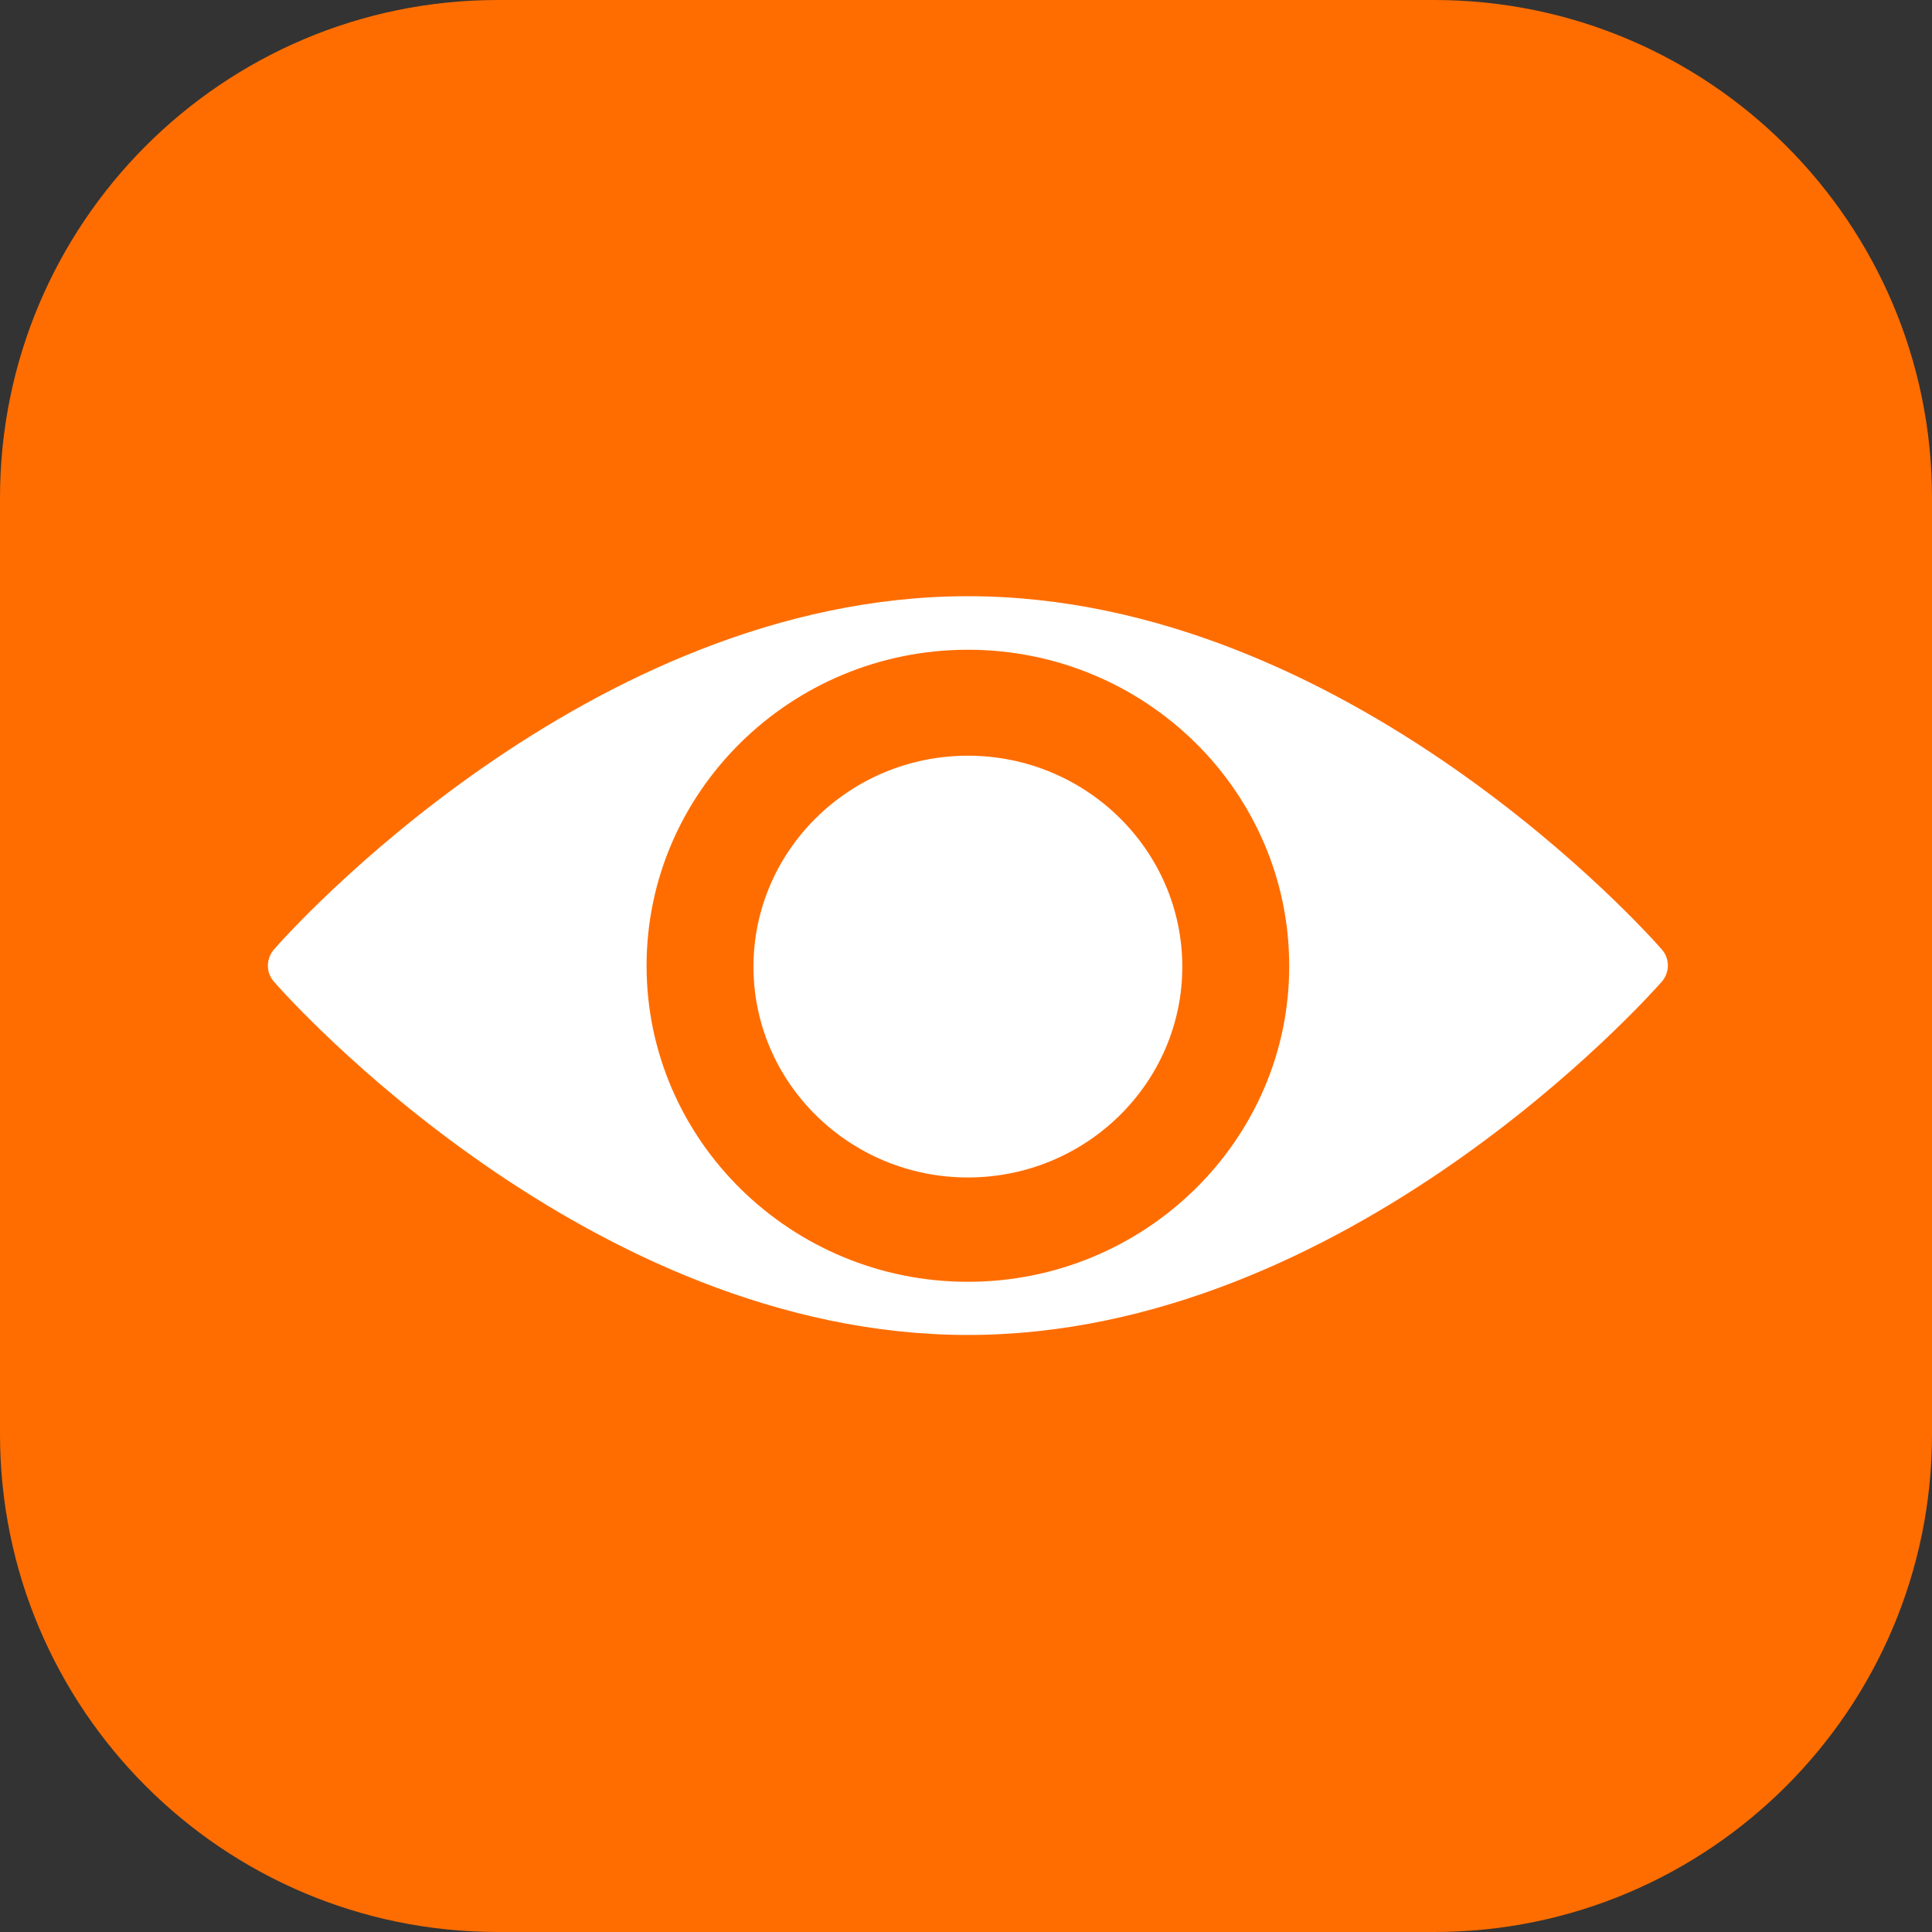
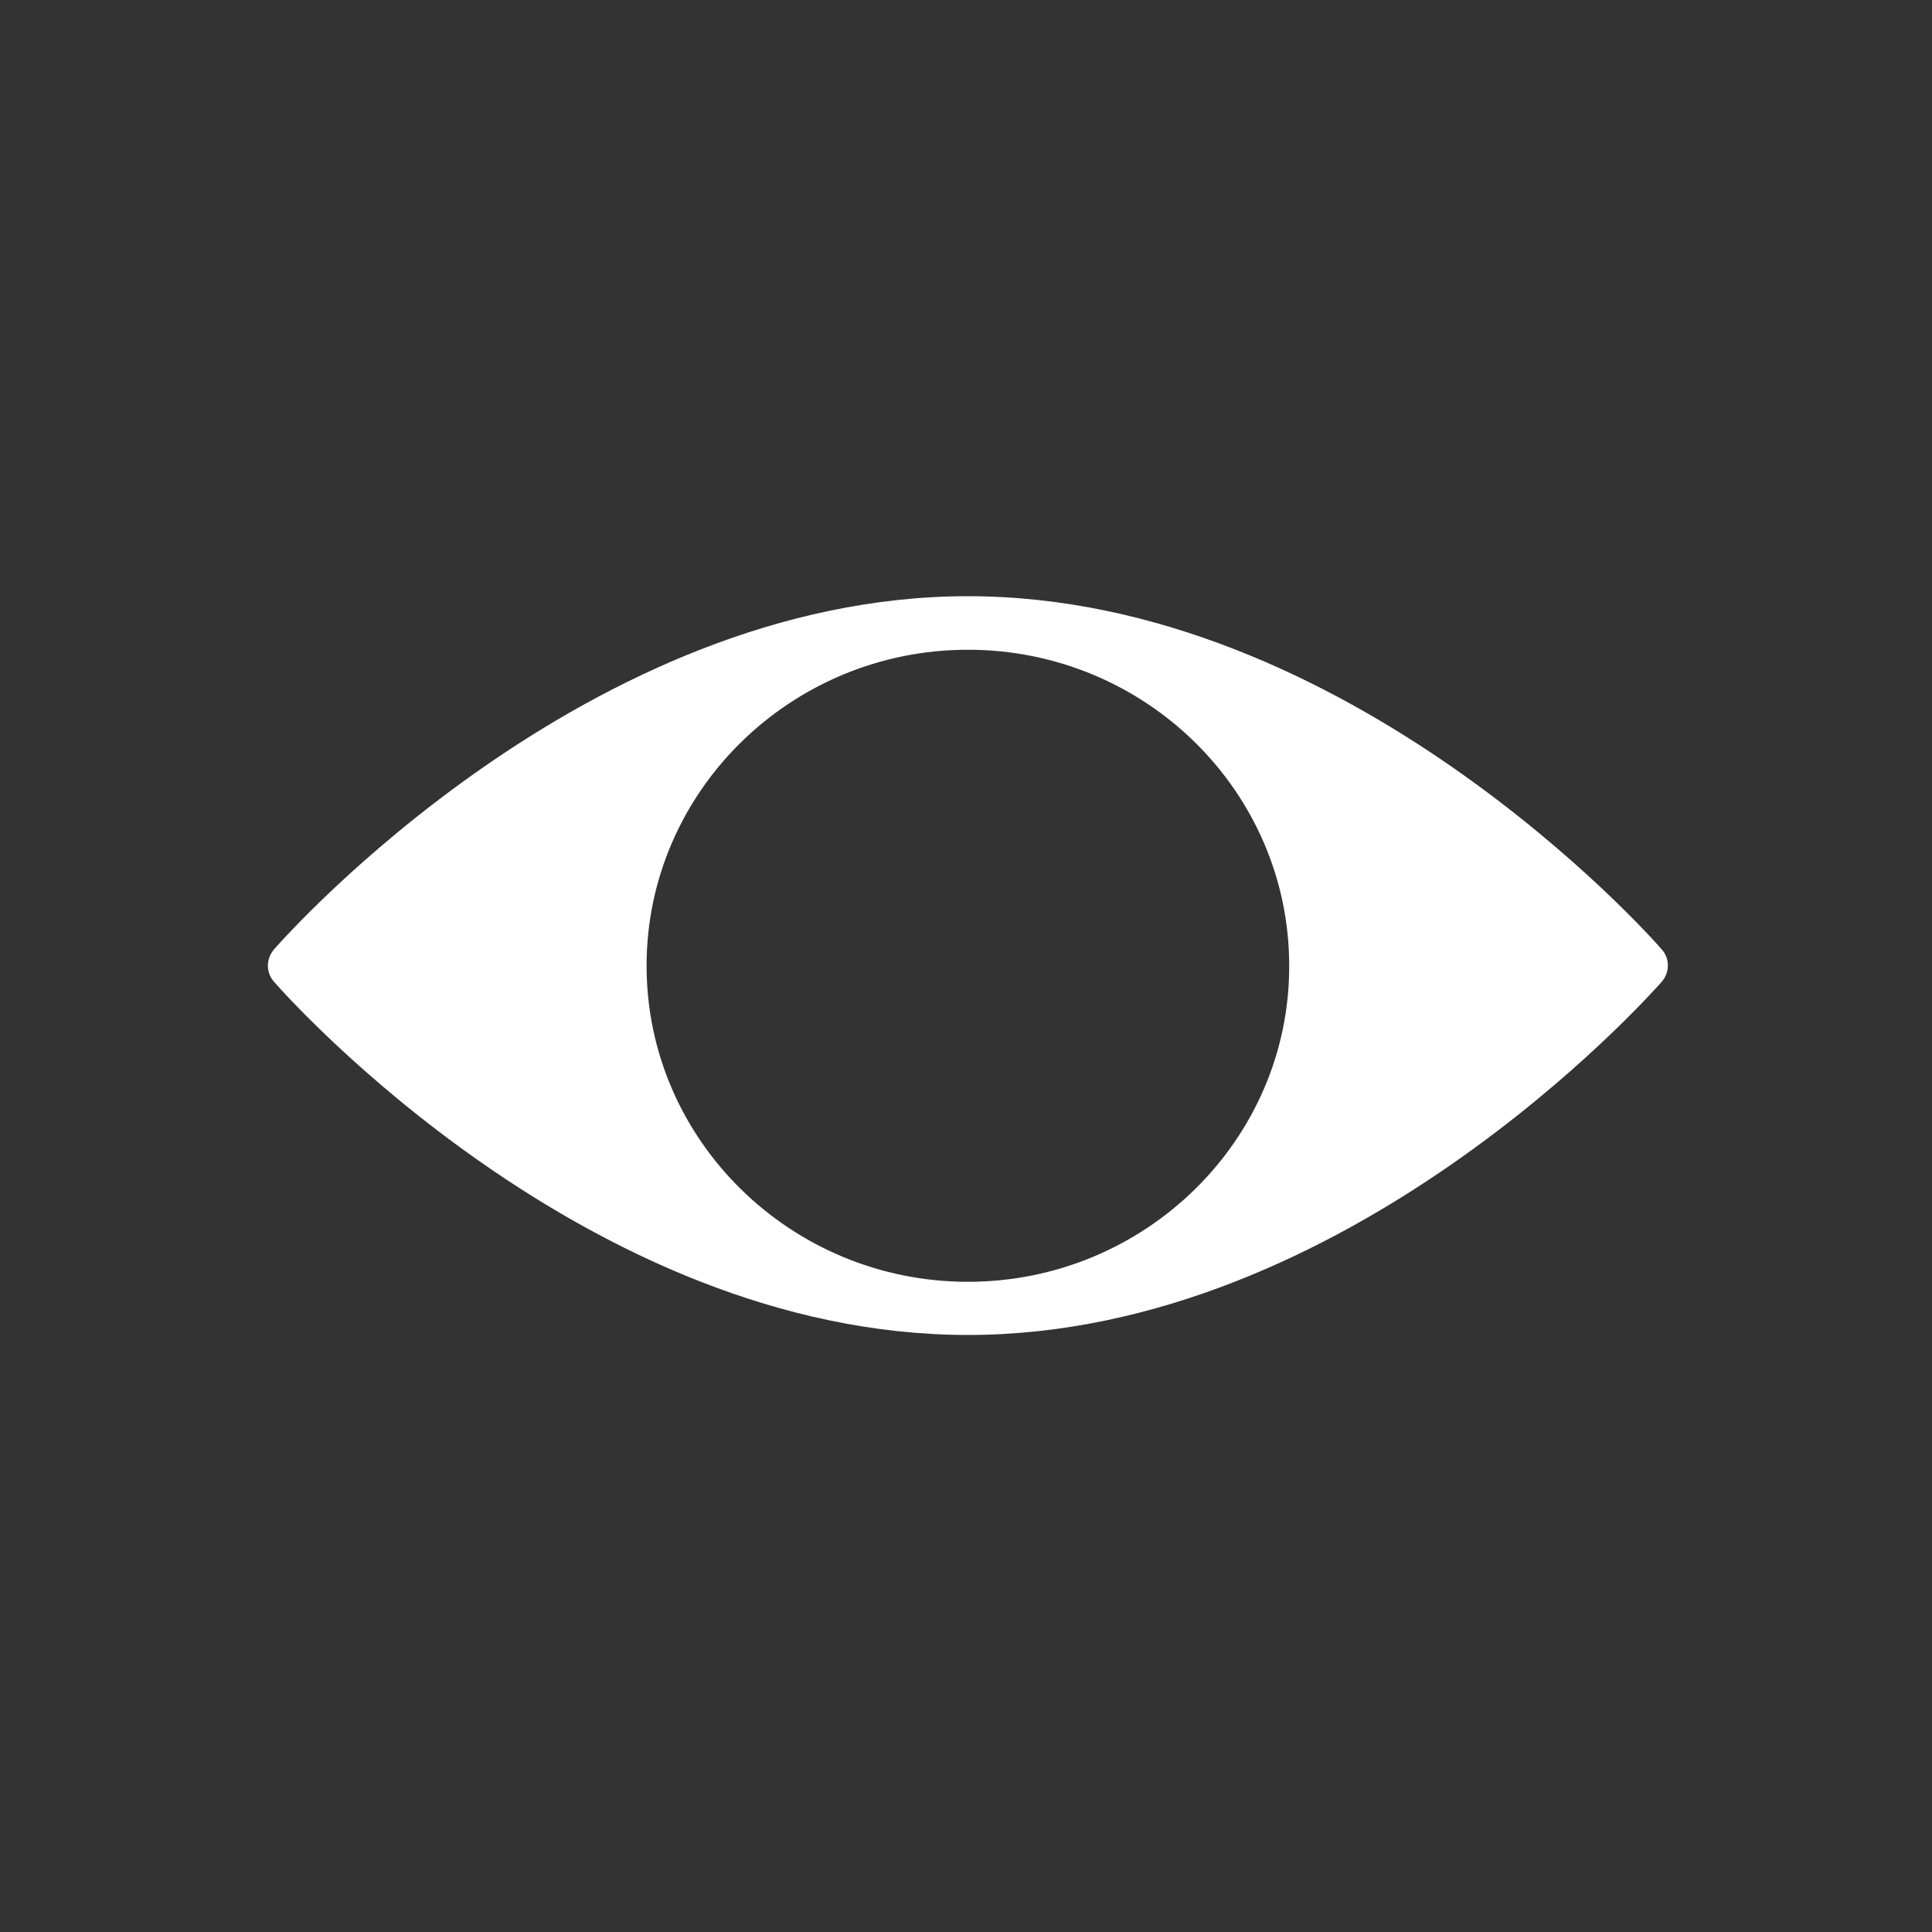
<svg xmlns="http://www.w3.org/2000/svg" version="1.2" viewBox="0 0 512 512" width="512" height="512">
  <rect x="0" y="0" width="512" height="512" fill="#333333" stroke="none" />
  <title>ig-video-views</title>
  <defs>
    <clipPath clipPathUnits="userSpaceOnUse" id="cp1">
      <path d="m0 0h512v512h-512z" />
    </clipPath>
  </defs>
  <style>
		.s0 { fill: #ff6d00 } 
		.s1 { fill: #ffffff } 
	</style>
  <g id="Clip-Path" clip-path="url(#cp1)">
    <g>
-       <path class="s0" d="m512 380.04v-248.08c0-72.88-59.08-131.96-131.96-131.96h-248.08c-72.88 0-131.96 59.08-131.96 131.96v248.08c0 72.88 59.08 131.96 131.96 131.96h248.08c72.88 0 131.96-59.08 131.96-131.96z" />
      <path class="s1" d="m256.5 158c-100.68 0-180.58 89.76-183.86 93.58-2.19 2.51-2.19 6.22 0 8.62 3.28 3.82 83.19 93.58 183.86 93.58 100.57 0 180.47-89.76 183.86-93.58 2.19-2.51 2.19-6.22 0-8.62-3.28-3.82-83.19-93.58-183.86-93.58zm0 181.69c-46.89 0-85.15-37.56-85.15-83.75 0-46.18 38.26-83.75 85.15-83.75 47 0 85.15 37.57 85.15 83.75 0.11 46.08-38.15 83.75-85.15 83.75z" />
-       <path class="s1" d="m256.5 200.27c-31.33 0-56.82 25.12-56.82 55.92 0 30.8 25.49 55.85 56.82 55.85 31.33 0 56.82-25.05 56.82-55.85 0-30.8-25.49-55.92-56.82-55.92zm0 93.01c-20.36 0-36.98-16.67-36.98-37.17 0-3.93 0.61-7.86 1.82-11.52-2.17-2.88-3.56-6.37-3.56-10.3 0-9.25 7.48-16.84 16.7-16.84 3.83 0 7.31 1.4 10.1 3.49 3.83-1.3 7.74-2 11.92-2 20.36 0 36.98 16.66 36.98 37.08 0.09 20.59-16.53 37.26-36.98 37.26z" />
-       <path class="s1" d="m302.99 254.74c0-26.33-21.34-46.96-46.96-46.96-25.62 0-46.96 21.35-46.96 46.96 0 25.62 21.34 46.96 46.96 46.96 26.33 0 46.96-21.34 46.96-46.96z" />
    </g>
  </g>
</svg>